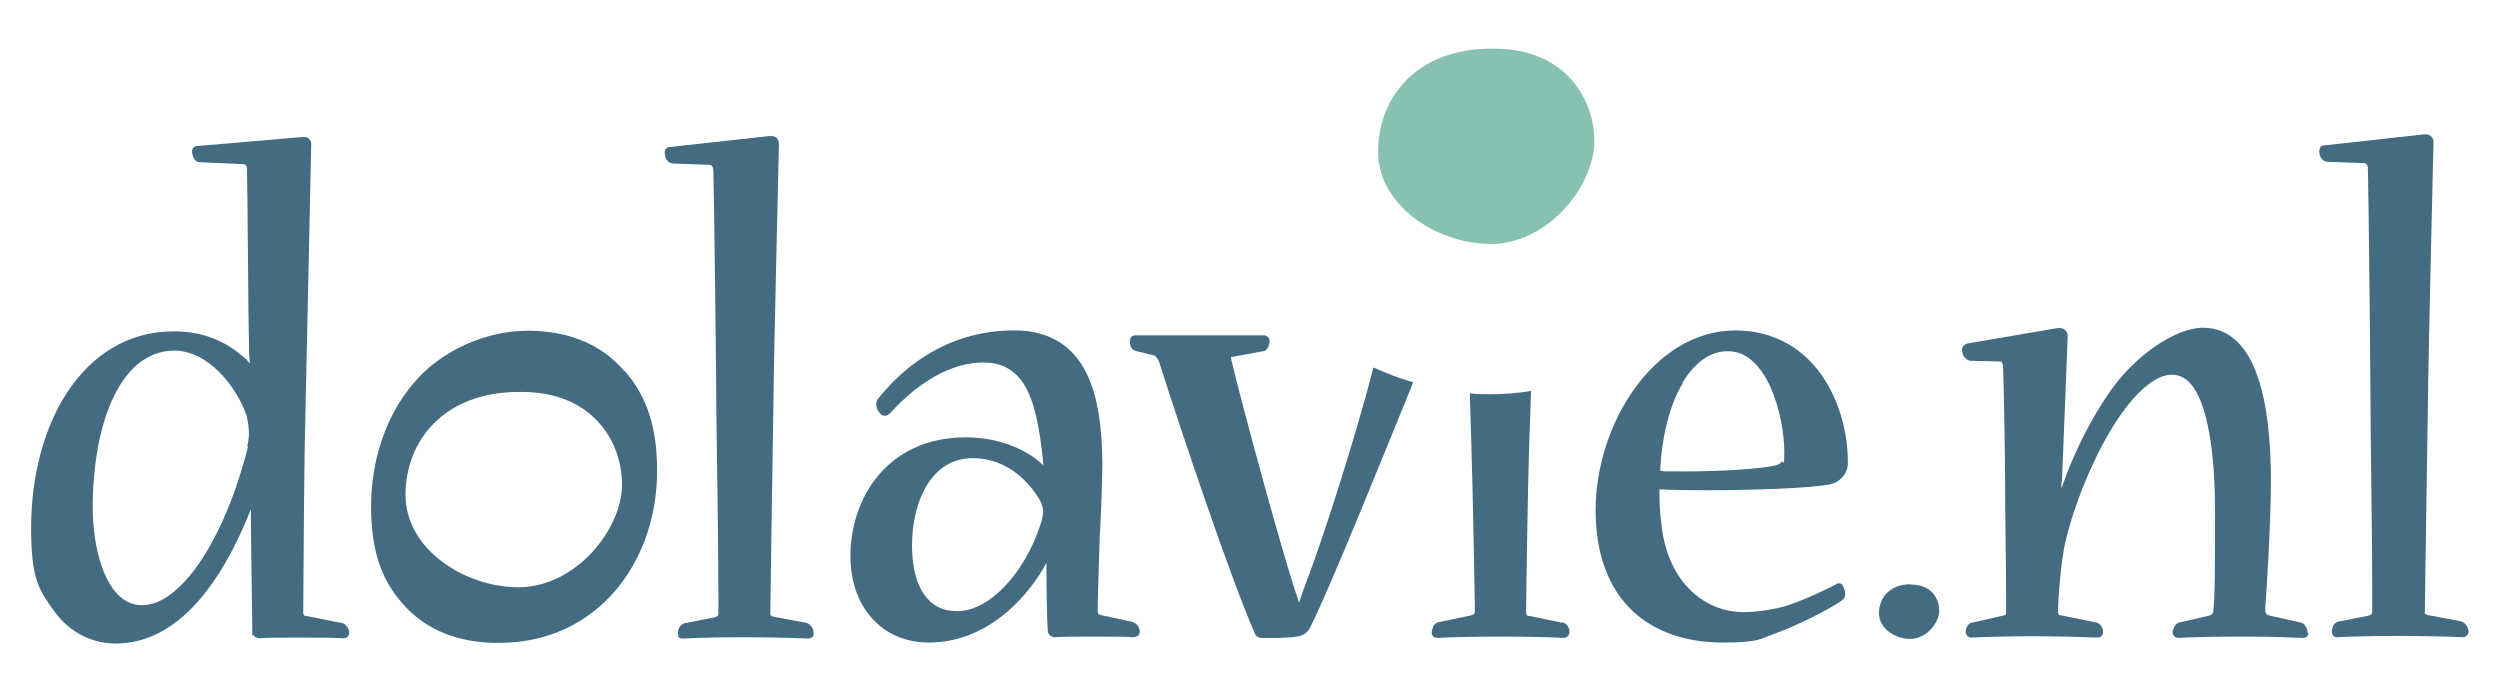
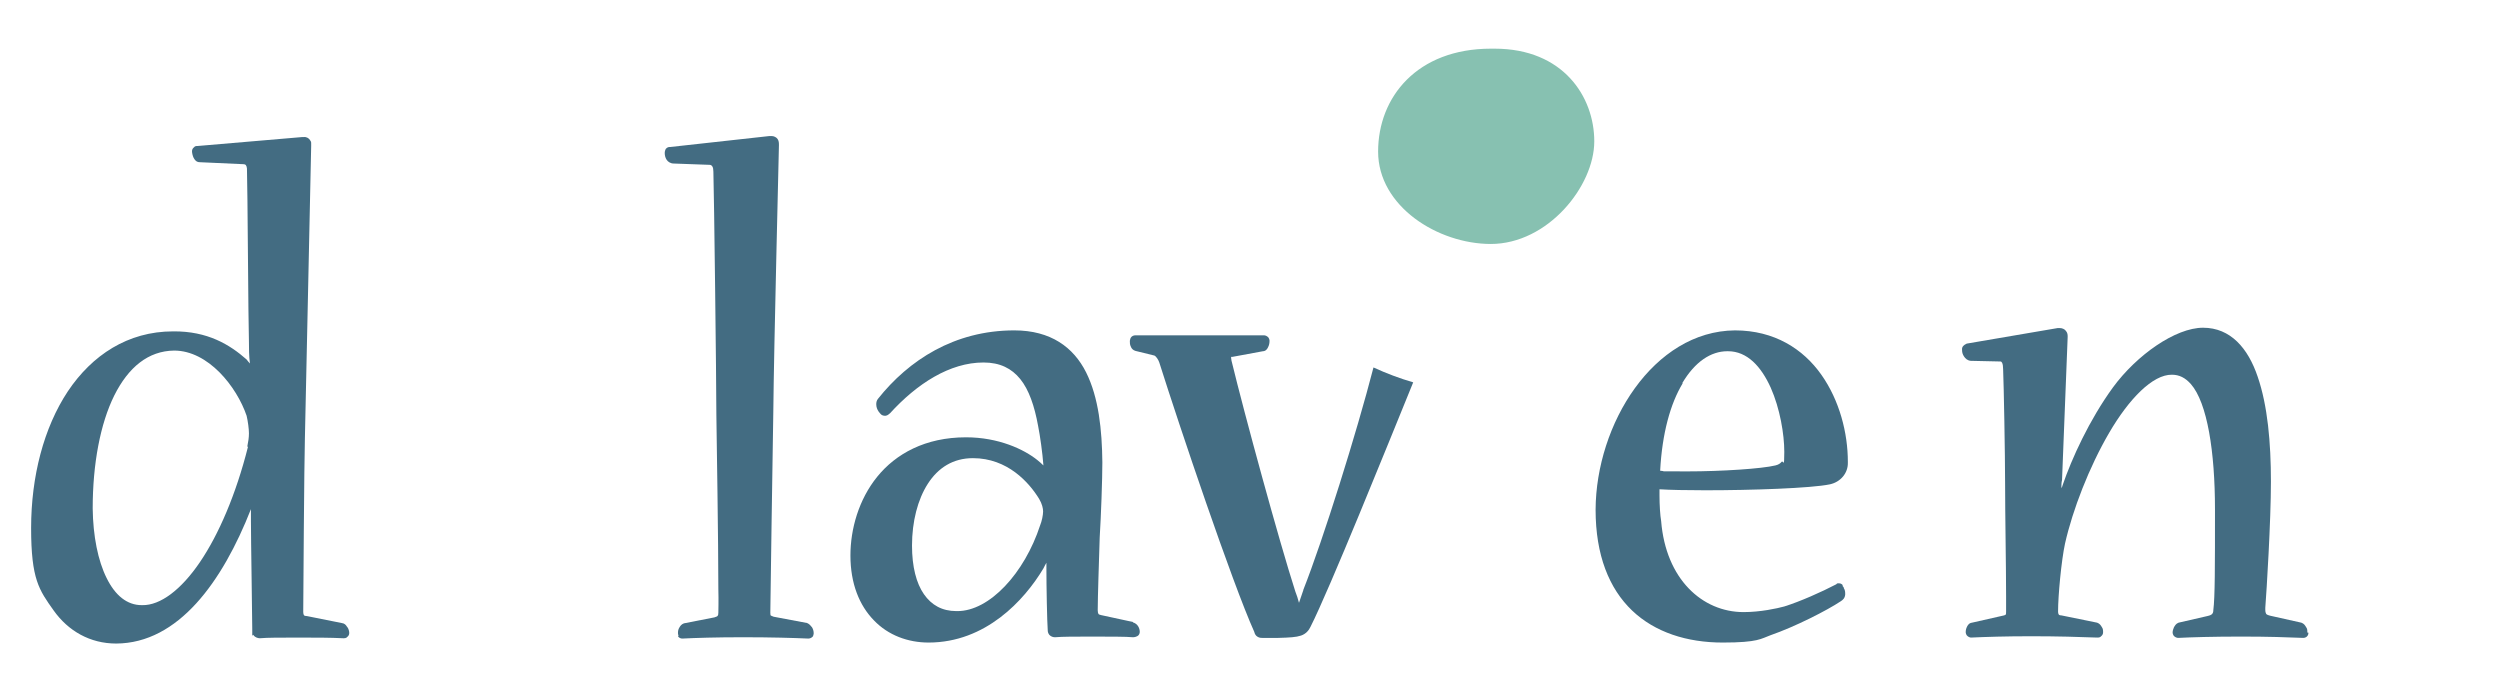
<svg xmlns="http://www.w3.org/2000/svg" id="Laag_1" version="1.1" viewBox="0 0 755.2 208.6">
  <defs>
    <style> .st0 { fill: #87c1b1; } .st1 { fill: #436c82; } </style>
  </defs>
  <g>
    <path class="st1" d="M104.8,189.3c-.3-.5-.7-1-1.6-1.1l-10.5-2.1c-.6,0-.9-.2-.9-.3,0,0-.2-.3-.2-1,0-1.7.3-46.2.5-52.3.2-10.1,1.9-87,1.9-88.5s0-1-.3-1.6-1.1-1.1-1.9-1h-.5l-31.6,2.7c-.4,0-.8,0-1.1.4-.4.3-.6.7-.6,1.2s.2,1.4.5,2c.3.5.7,1.3,1.9,1.3l13.2.6c.6,0,.9.4,1,1.3.2,5.8.4,46.9.6,52.4,0,1.8,0,4.2.3,6.5-.4-.4-.7-.8-1-1.2h0c-5.1-4.5-11.8-8.6-22.2-8.5-13.7,0-24.5,7.2-31.8,18.1-7.3,11-11.1,25.8-11.1,41.3s2.4,18.7,6.8,24.9c4.4,6.2,11,10,18.9,10h0c18.8-.1,32.1-18.7,40.7-40.6,0,1.3,0,2.5,0,3.5,0,5.7.4,29,.4,32.7s0,1.2.4,1.9c.5.7,1.4.9,1.9.9h0c2.2-.2,6.1-.2,11.6-.2s9.5,0,13.6.2c.4,0,.9,0,1.2-.4.4-.3.6-.7.6-1.2s-.2-1.3-.6-1.8h0ZM74.9,135c-3.6,14.3-8.8,26.4-14.5,34.8-5.7,8.4-12,13.1-17.4,13h-.2c-4.4,0-8-2.9-10.6-8.2-2.6-5.2-4.1-12.7-4.2-21,0-13.5,2.3-25.6,6.5-34.1,4.3-8.6,10.3-13.5,18.1-13.6h0c10.3,0,18.9,10.9,21.9,19.7.4,1.7.7,4,.7,5.3s-.2,2.5-.5,4h.1Z" />
-     <path class="st1" d="M188.6,112.1c-6.5-7.7-16.4-12.2-29.2-12.2s-26.5,6.2-34.6,16c-8.2,9.7-12.7,23-12.7,37.1s3.5,22.9,10.2,30.1c6.6,7.2,16.3,11.2,28.3,11.1h.2c14.9,0,26.9-6.2,35.1-15.8s12.6-22.5,12.6-36.1-3.2-22.6-9.8-30.3h0ZM156.6,177.4c-16.1,0-34.1-11.4-34.1-27.9s11.8-31.1,34.2-31.1h1.1c20.7,0,30.1,14.5,30.1,28s-14,31-31.3,31h0Z" />
    <path class="st1" d="M205,192.2c-.2-.6-.2-.8-.2-1h0c0-.6.1-1.1.4-1.6h0c.3-.5.6-1,1.4-1.3h0l9.2-1.8c.6-.2.9-.3,1-.5h0c.1-.1.2-.3.2-.9h0c0-.9.1-3.5,0-7.1h0c0-14.4-.5-45.4-.6-52.7h0c0-9.9-.7-67.8-.9-73.4h0c0-.7-.1-1.3-.3-1.6h0c-.2-.3-.3-.4-.7-.5h0l-11-.4c-.9,0-1.7-.5-2.1-1.1h0c-.4-.6-.6-1.3-.6-2.1h0c0-.2,0-.5.3-1.2h0c.5-.6,1-.6,1.4-.6h0l29.9-3.3h.7c.6,0,1.4.3,1.8.9h0c.4.6.4,1.2.4,1.9h0c0,1.8-1.5,59.8-1.7,80.7h0c-.2,13.6-.9,56.7-.9,60.5h0c0,.7.1.8.1.8h0s.3.2.9.4h0l10.1,1.9h0c.7.3,1.1.8,1.5,1.3h0c.3.5.5,1.1.5,1.8h0s0,.4-.2.9h0c-.4.5-1,.7-1.4.7h0c-4.5-.2-11.3-.4-19.8-.4h0c-8,0-14.4.2-18.3.4h0c-.4,0-1.1-.2-1.3-.8h.2Z" />
-     <path class="st1" d="M743.7,187.8h0c.7.3,1.1.8,1.5,1.3h0c.3.5.5,1.1.5,1.8h0s0,.4-.3.9h0c-.4.5-1,.7-1.4.7h0c-4.5-.2-11.3-.4-19.8-.4h0c-8,0-14.4.2-18.3.4h0c-.4,0-1.1-.2-1.3-.8h0c-.2-.6-.2-.8-.2-1h0c0-.5.2-1.1.4-1.6h0c.3-.5.6-1,1.4-1.3h0l9.2-1.8c.6-.2.9-.3,1-.5h0c0-.1.2-.3.2-.9h0c0-.9,0-3.5,0-7.1h0c0-14.4-.5-45.4-.5-52.7h0c0-9.9-.6-67.8-.8-73.4h0c0-.7,0-1.3-.3-1.6h0c-.2-.3-.3-.4-.7-.5h0l-11-.4c-.9,0-1.7-.5-2.1-1.1h0c-.4-.6-.6-1.3-.6-2.1h0c0-.2,0-.5.3-1.2h0c.5-.6,1-.6,1.4-.6h0l29.9-3.3h.7c.6,0,1.4.3,1.8.9h0c.4.6.4,1.2.4,1.9h0c0,1.8-1.5,59.8-1.7,80.7h0c-.2,13.6-.9,56.7-.9,60.5h0c0,.7,0,.8,0,.8h0s.3.2.9.4h0l10.1,1.9" />
    <path class="st1" d="M342.2,188c1.5.4,2.1,1.8,2.1,2.9h0c0,.5-.3,1.1-.8,1.3h0c-.4.2-.8.3-1.2.3h0c-2-.2-7.3-.2-12.4-.2h0c-5.1,0-9,0-11.2.2h0c-.6,0-1.2-.2-1.7-.7h0c-.4-.5-.5-1-.5-1.4h0c-.2-2.7-.4-13.3-.4-18.4h0v-2h0c-.3.5-.6,1.1-.9,1.7h0c-5.8,9.7-17.5,22.4-34.7,22.4h0c-6.2,0-12.2-2.2-16.5-6.7h0c-4.4-4.5-7.1-11.1-7.1-19.6h0c0-8,2.5-16.9,8.1-23.8h0c5.6-6.9,14.5-11.9,26.8-11.9h0c9.8,0,17.5,3.6,21.6,6.9h0c.6.5,1.2,1,1.8,1.6h0c-.3-3.9-1-8.9-1.6-11.9h0c-1.1-6.1-2.8-11-5.4-14.2h0c-2.6-3.2-6.1-5-11.1-5h0c-10.2,0-20.1,6.4-28.3,15.4h0c-.2,0-.4.6-1.4.7h0c-1.2,0-1.5-.7-2-1.3h0c-.4-.6-.7-1.3-.7-2.2h0c0-.5.1-1.1.5-1.6h0c9.3-11.7,23.1-20.7,41.2-20.7h0c11,0,17.9,5.1,21.7,12.7h0c3.8,7.6,4.8,17.4,4.9,27.2h0c0,4.9-.4,16.4-.8,22.6h0c-.2,6.6-.6,18.1-.6,22h0c0,.6.1.9.2,1.1h0c.1.2.3.3.8.4h0l9.7,2.1M293.9,138.4c-6,0-10.5,2.9-13.6,7.7h0c-3.1,4.8-4.8,11.5-4.8,18.7h0c0,6.4,1.3,11.4,3.6,14.7h0c2.3,3.3,5.5,5.1,9.8,5.1h.2c9.8.1,20.4-11.5,25.1-25.9h0c.5-1.2.9-3.1.9-4.2h0c0-.9-.3-2.3-1.2-3.8h0c-3-4.9-9.5-12.3-20-12.3h0Z" />
-     <path class="st1" d="M471.8,188.1l-9.6-2c-.6,0-.9-.2-1-.3,0,0-.2-.2-.2-.8,0-4.3.4-28.4.6-37.6.1-5.9.5-18.6.9-29.3-3.9.6-7.9,1-12,1s-4.3,0-6.5-.3c.3,8.3.6,21.2.8,27.8.2,8.9.6,27.8.7,35.5v2.7q0,.5-.3.7c-.2.2-.7.3-1.3.5l-9.6,2h0c-.8.3-1.2.9-1.4,1.4-.2.5-.4,1.1-.4,1.7,0,1,.6,1.5,1.6,1.6,3.7-.2,11.1-.4,19.3-.4s15.4.2,19,.4h0c.6,0,1-.3,1.3-.6.3-.4.4-.8.4-1.2,0-1-.4-2.4-2.1-2.9h-.2Z" />
    <path class="st1" d="M393.7,178.3c-.4,1.1-.8,2.4-1.3,3.8-.3-1.2-.7-2.4-1.1-3.4-4.9-15.2-15.4-53.7-19.3-69.8,0-.3-.1-.6-.1-.7v-.4h.4c0,0,9.2-1.7,9.2-1.7.9,0,1.4-.8,1.6-1.3.3-.6.4-1.2.4-1.9,0,0,0-.4-.3-.9-.4-.5-1-.7-1.3-.7h-39c-.4,0-1,.2-1.3.7s-.2.9-.3.9c0,.7,0,1.2.3,1.8.2.6.7,1.1,1.4,1.3h0l5.7,1.4c.5.2,1.2,1.2,1.5,2.1,6.1,19.3,22,66.5,28.7,81.4.1.5.4,1.1.9,1.4.6.4,1.1.4,1.6.4h4.7c3.5-.1,5.4-.2,6.9-.7s2.4-1.6,2.9-2.7c5.6-11,23.3-54.9,31-73.8-4.1-1.2-8.1-2.7-12-4.5-5.1,19.8-15.2,52-21.2,67.2h0Z" />
    <path class="st1" d="M556.7,176.8c-.2-.2-.5-.6-1.2-.6s-.6.1-.8.3c-4.4,2.3-10.9,5.2-15.7,6.7-2.2.6-7.2,1.7-12.3,1.7-12.5,0-23.5-10-24.9-27.5h0c-.3-1.7-.5-4.9-.5-7.8v-1.8c3.1.2,8.1.3,13.8.3,13.9,0,32-.6,37.7-1.8,3.2-.7,5.5-3.4,5.4-6.6h0v-.2c0-8.7-2.5-18.5-8-26.3s-14.2-13.4-26.1-13.4c-24.6.2-42,28.3-42.1,54.2,0,13.7,4.1,23.8,11,30.4,6.9,6.6,16.6,9.7,27.4,9.7s11.6-1.2,14.4-2.2c7.5-2.6,17.1-7.5,21.3-10.3h0c.6-.4,1.2-.9,1.3-2,0-.7,0-1.3-.4-1.9,0-.3-.2-.5-.5-.8h.2ZM508.2,115.7c3.8-6.4,8.6-9.6,13.6-9.6h.2c5.8,0,10,4.6,12.9,11,2.8,6.3,4.1,14.1,4.1,19.4s-.3,2.4-.8,3c-.4.5-1,.9-1.9,1.1-4.1,1-16.2,1.8-26.6,1.8s-5.7,0-8.2-.2c.6-11.3,3.1-20.3,6.8-26.4h0Z" />
  </g>
  <path class="st1" d="M697,191c0-.6,0-1.1-.4-1.6-.3-.5-.6-1-1.4-1.3h0l-9.4-2.1c-.8-.2-1.1-.4-1.2-.5,0-.1-.3-.4-.3-1.2v-.7c.4-5.1,1.7-26.3,1.7-38.1s-1-23-4-31.7c-2.9-8.6-8.2-14.8-16.5-14.8s-20,8.2-27.2,18c-7.2,9.9-12.5,21.6-15.2,29.5,0,.2-.2.6-.4,1,0-.9,0-1.7.2-2.5.4-10.8,1.5-38.3,1.7-43.2,0-.6,0-1.2-.5-1.8-.4-.6-1.2-.9-1.9-.9h-.6l-27.5,4.7h0c-.4.2-.8.4-1.2.9-.3.5-.2.9-.2,1.1,0,.7.2,1.3.6,1.9.4.6,1,1.2,2,1.3l9,.2q.3,0,.5.4c.2.4.3,1.1.3,1.9.2,4.5.6,25.9.6,34.7s.3,25.3.3,33.9v4.6c0,.6,0,1-.2,1,0,0,0,.1-.4.2l-9.7,2.2c-.9.1-1.3.8-1.5,1.2-.3.6-.4,1.1-.4,1.7,0,0,0,.4.3.9.4.5,1,.7,1.3.7,4.4-.2,10.4-.4,18.2-.4s14.7.2,19.9.4c.4,0,.9,0,1.2-.4.4-.3.6-.7.6-1.2s0-1.1-.4-1.6c-.3-.5-.6-1-1.4-1.3h0l-10.8-2.2c-.6,0-.8-.2-.8-.3,0,0-.2-.2-.2-.9,0-4.8,1-15.4,2.1-20.5,2.3-10.2,7.3-23.1,13.3-33.4s13.2-17.7,19-17.6c2.2,0,4,.9,5.7,2.8,5,5.7,7.3,20.5,7.3,37.9s0,26.5-.5,30.4c0,.7-.2,1-.4,1.2s-.5.4-1.4.6l-8.7,2h0c-.8.3-1.1.9-1.4,1.4-.2.5-.4,1-.4,1.6,0,0,0,.4.3.9.4.5,1,.7,1.4.7,3.8-.2,10.6-.4,19-.4s13.7.2,18.8.4h0c.4,0,1-.2,1.3-.7s.2-.9.2-.9h-.3Z" />
-   <path class="st1" d="M577.1,176.6h.3c5.8,0,8.4,4,8.4,7.8s-3.9,8.6-8.7,8.6-9.5-3.2-9.5-7.8,3.3-8.7,9.5-8.7h0Z" />
  <path class="st0" d="M450.4,73.7c-16.1,0-34.1-11.4-34.1-27.9s11.8-31.1,34.1-31.1h1.1c20.7,0,30.1,14.5,30.1,28s-14,31-31.3,31h0Z" />
</svg>